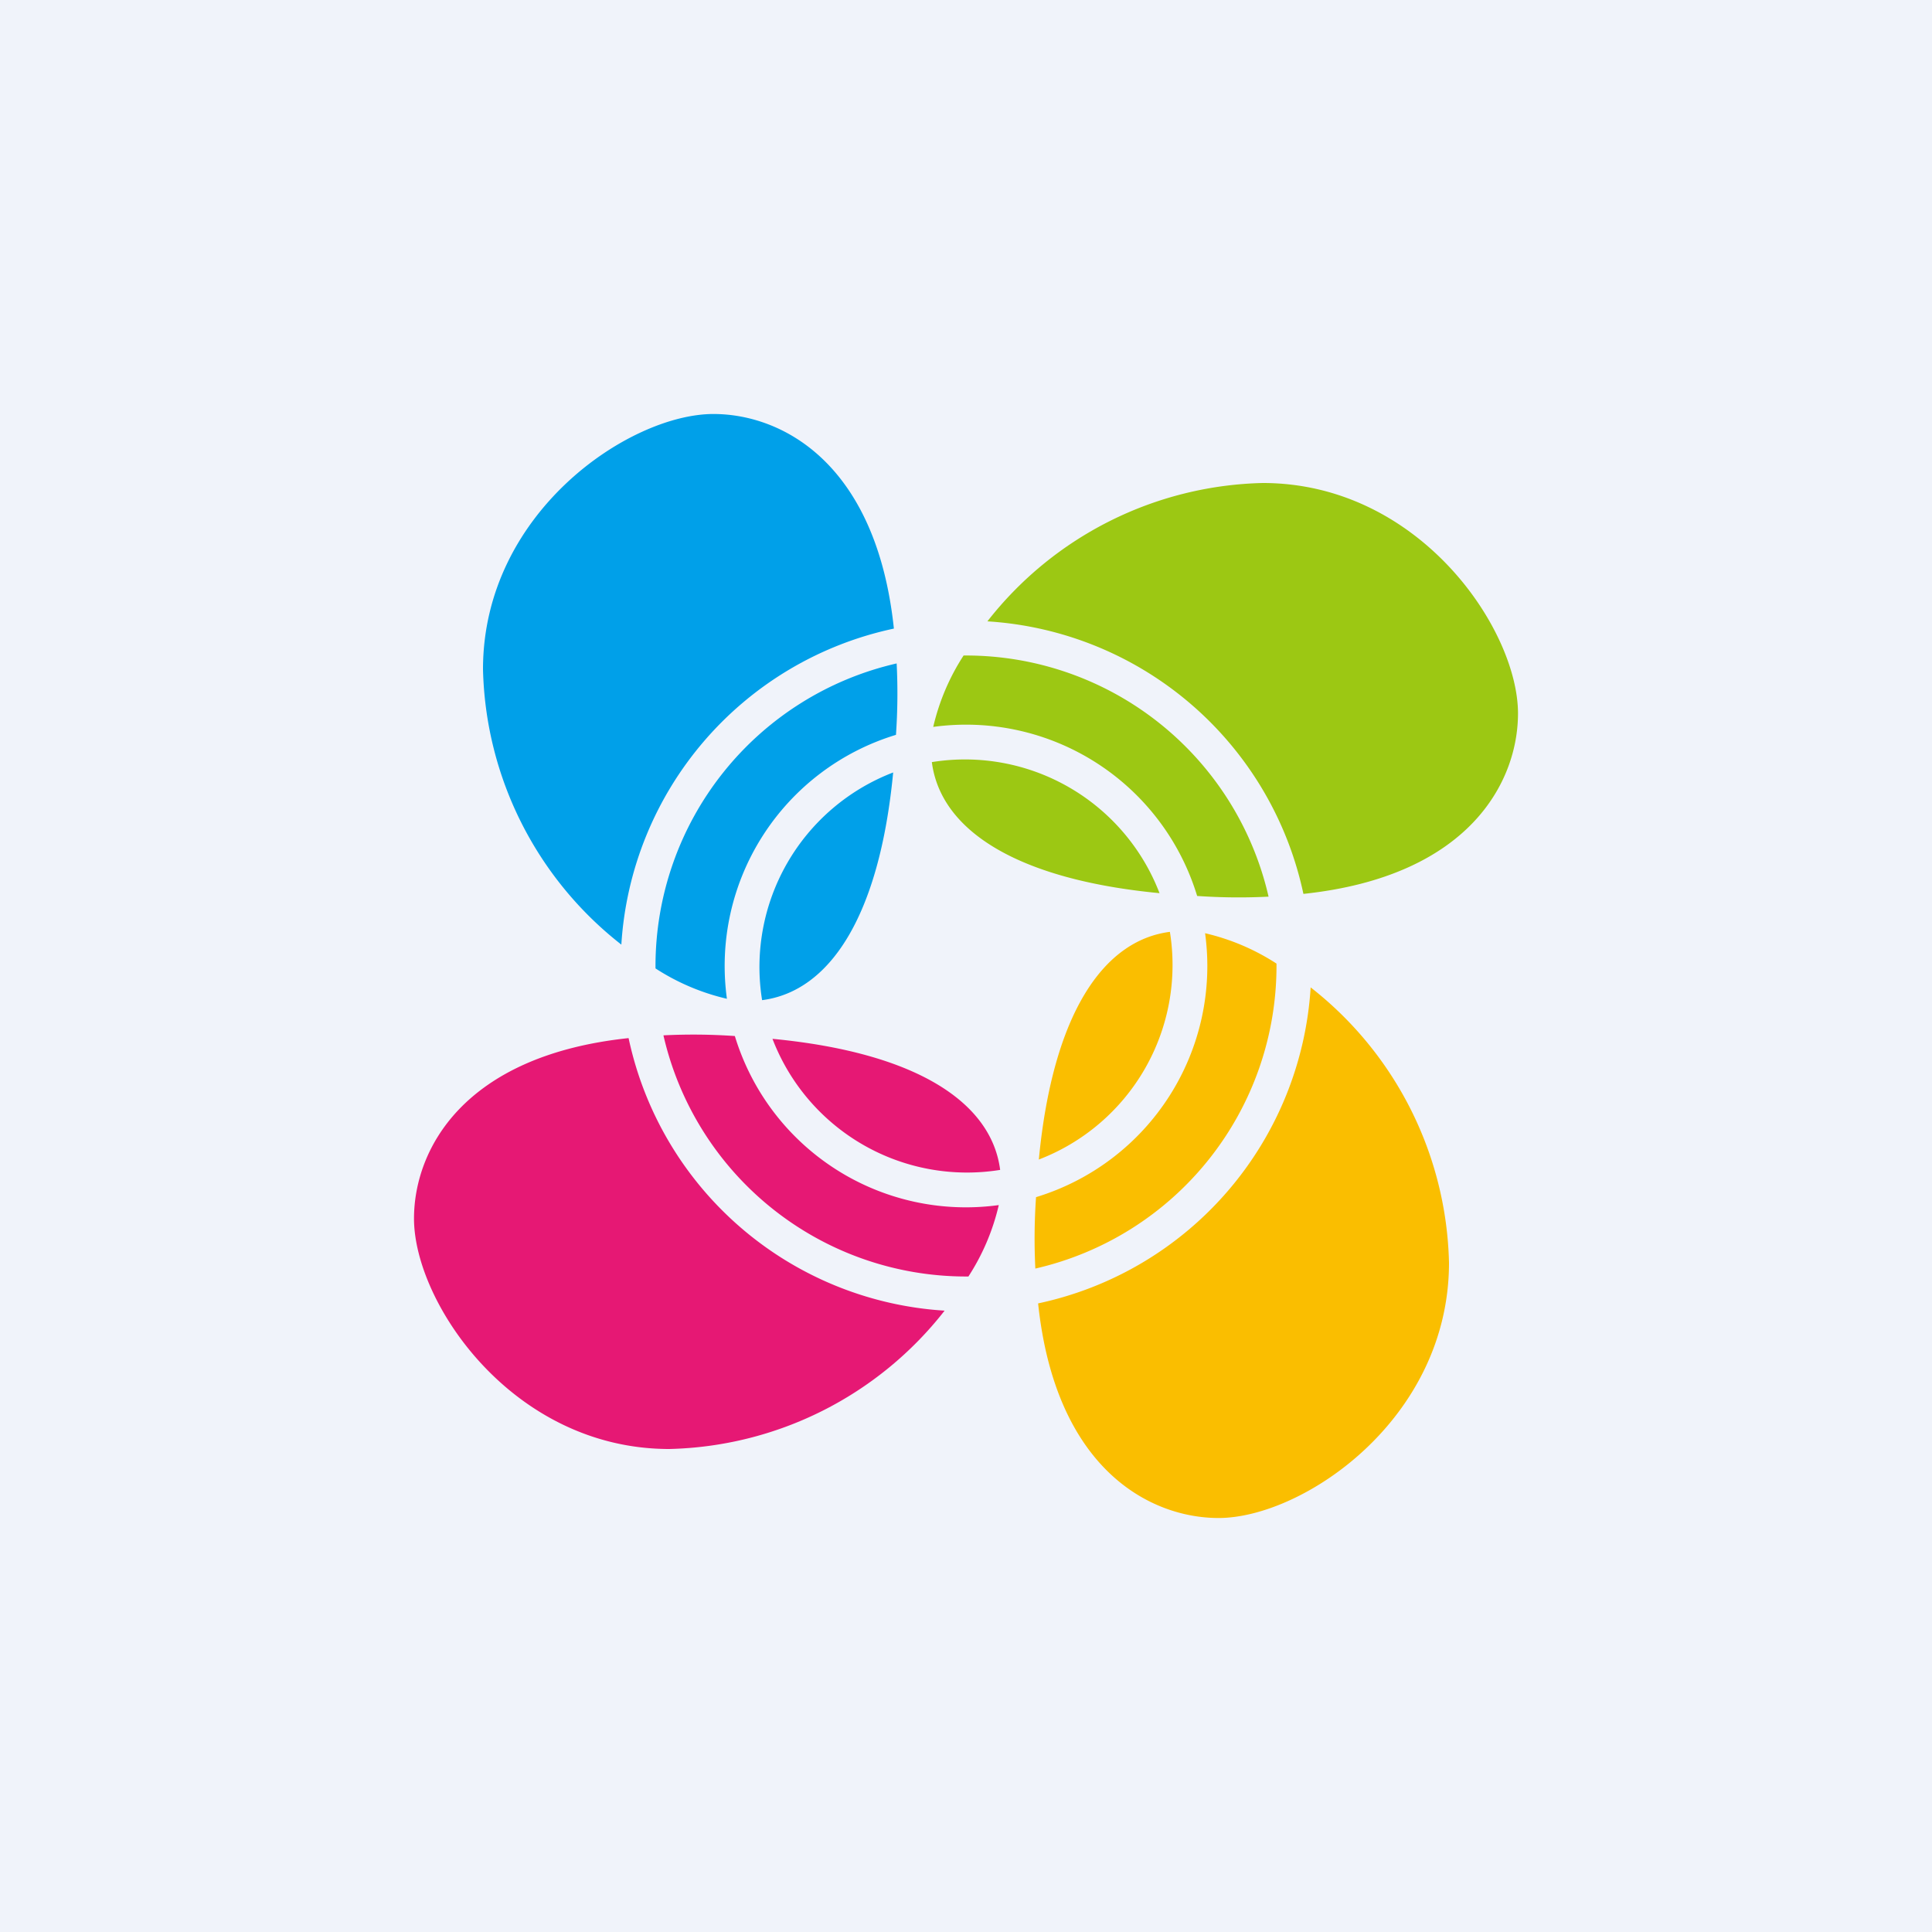
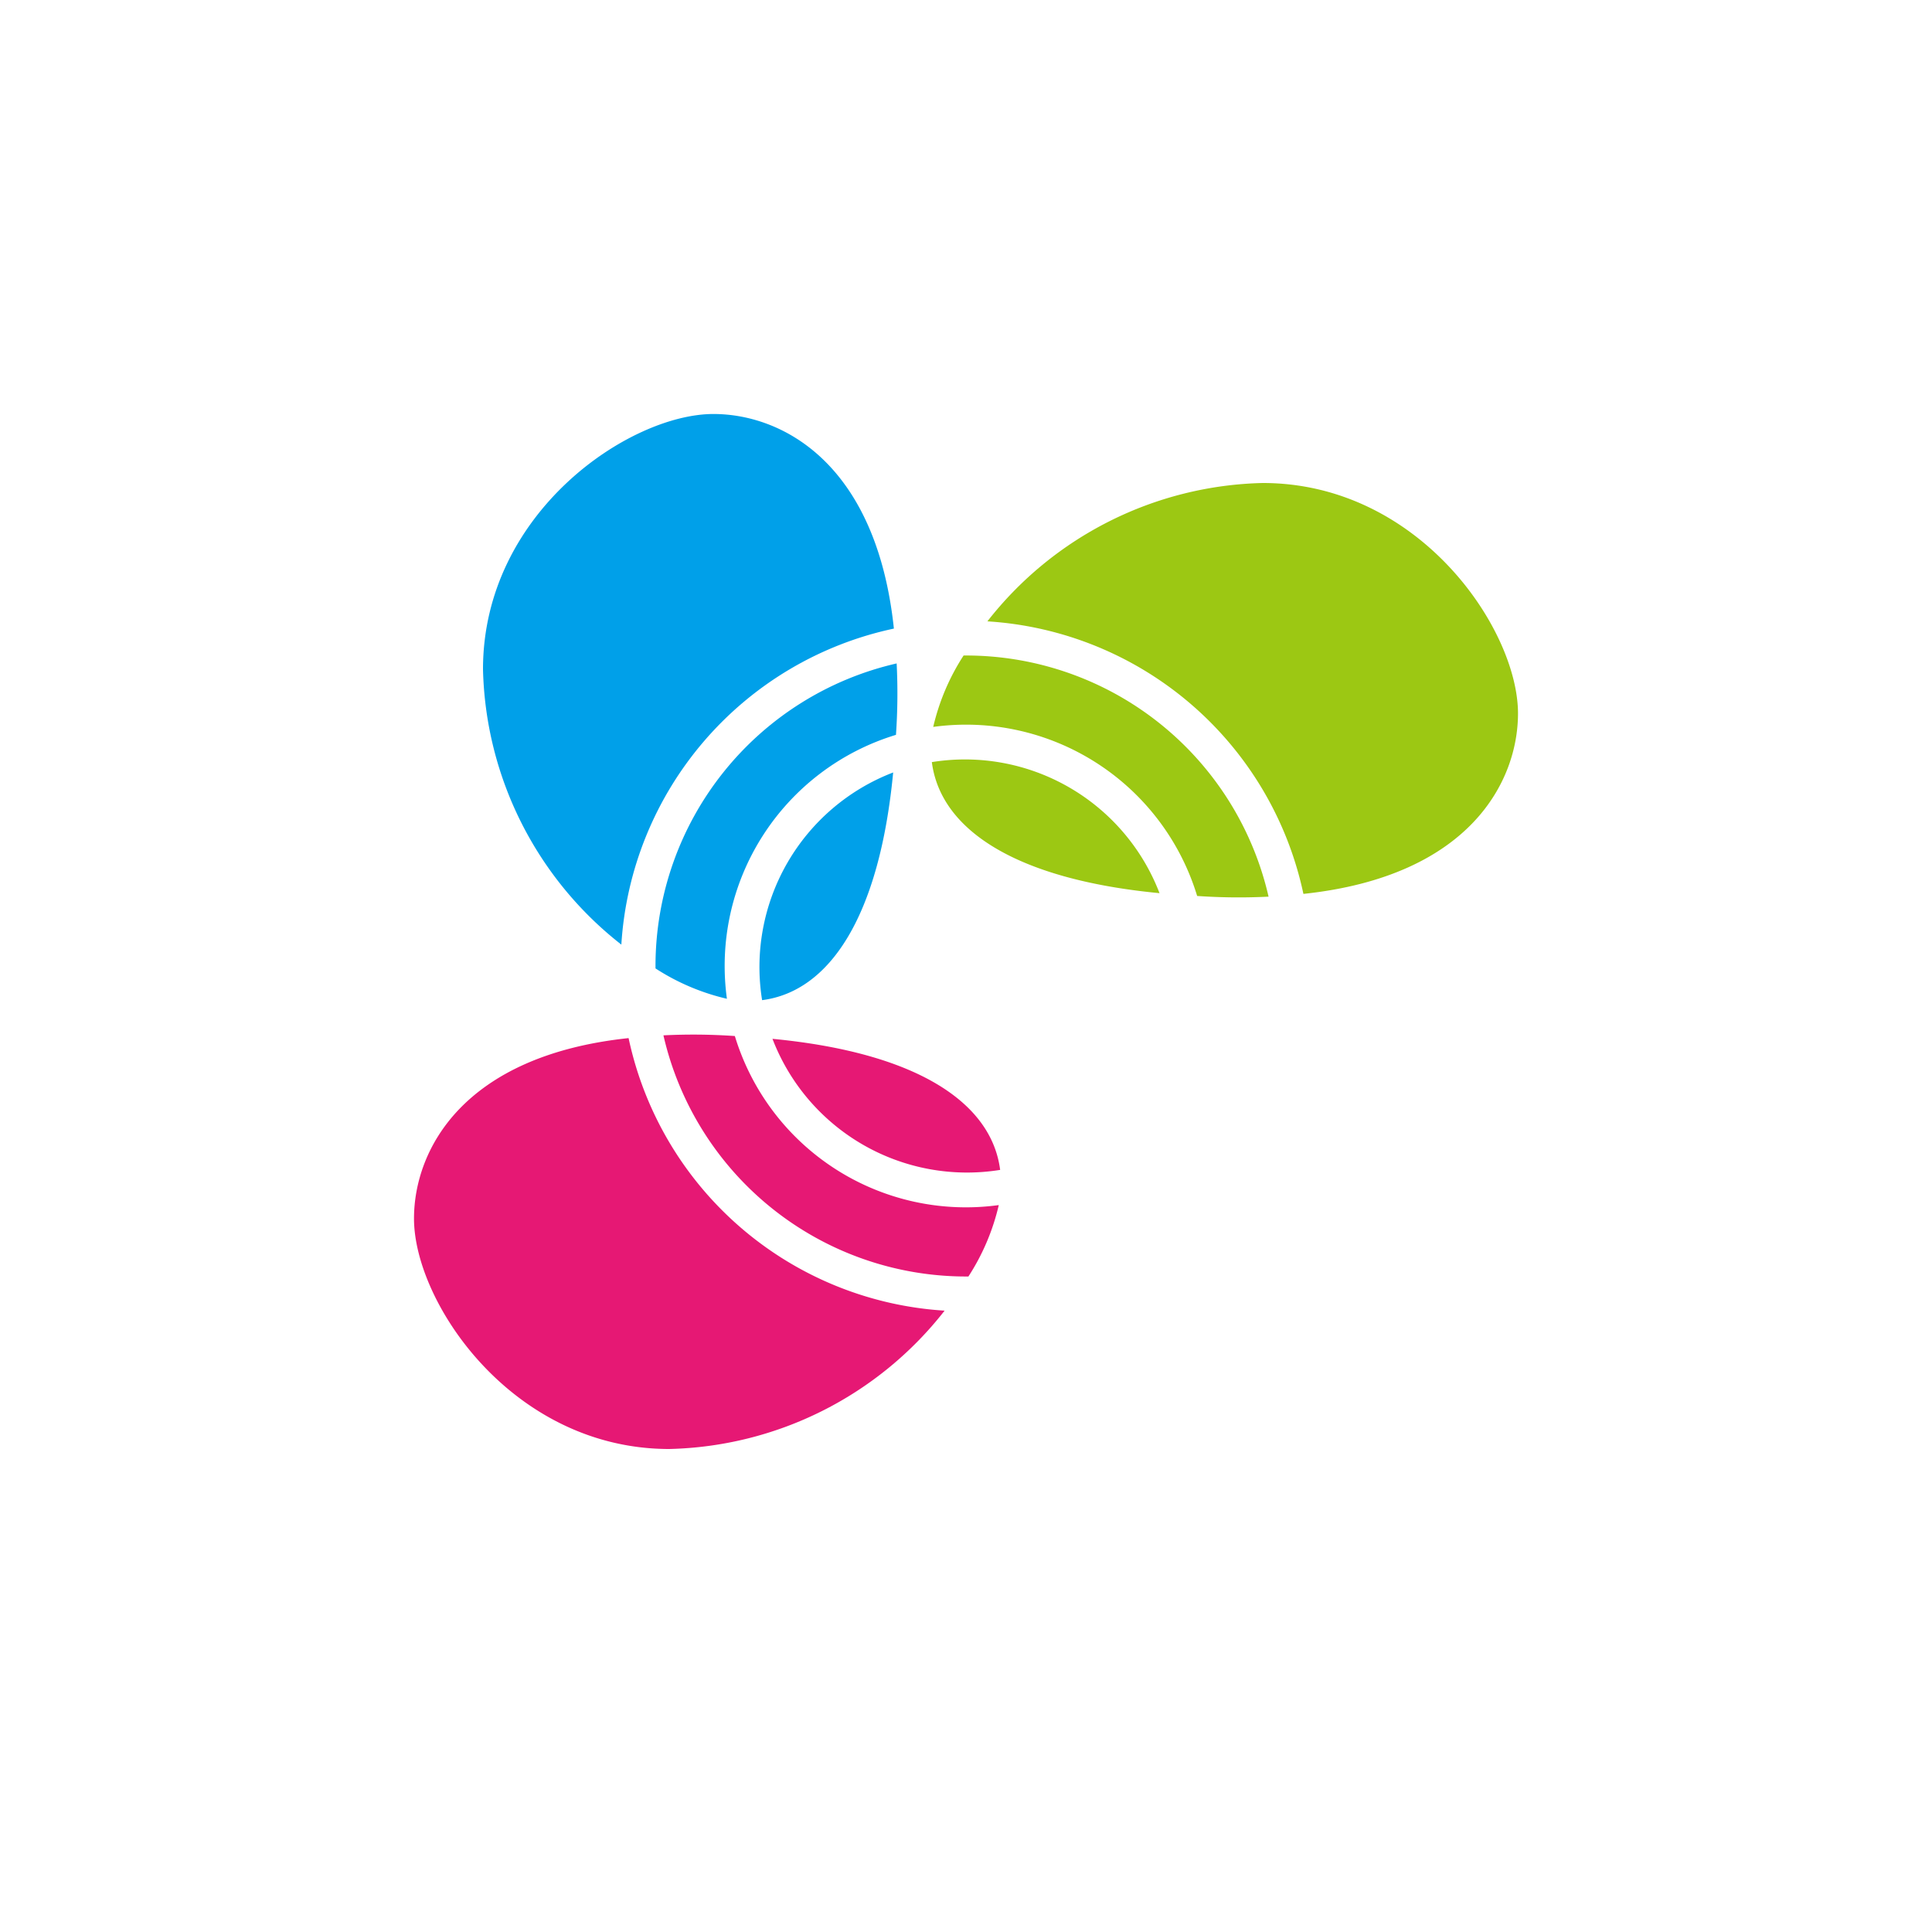
<svg xmlns="http://www.w3.org/2000/svg" width="56" height="56" viewBox="0 0 56 56">
-   <path fill="#F0F3FA" d="M0 0h56v56H0z" />
  <path d="M14 19.4c0-4.54 4.24-7.4 6.68-7.4 1.97 0 4.72 1.4 5.23 6.22a10 10 0 0 0-7.9 9.16A10.43 10.43 0 0 1 14 19.4Zm5 8.6a9 9 0 0 1 6.99-8.77 17.34 17.34 0 0 1-.02 2.07 7 7 0 0 0-4.9 7.65 6.5 6.5 0 0 1-2.07-.88V28Zm6.89-5.62c-.4 4.2-1.85 6.36-3.8 6.61a6.04 6.04 0 0 1 3.8-6.6Z" fill="#00A0E9" />
  <path d="M36.6 14c4.54 0 7.4 4.24 7.4 6.68 0 1.97-1.4 4.72-6.22 5.23a10 10 0 0 0-9.16-7.9A10.43 10.43 0 0 1 36.6 14ZM28 19a9 9 0 0 1 8.77 6.99 17.34 17.34 0 0 1-2.07-.02 7 7 0 0 0-7.65-4.9 6.5 6.5 0 0 1 .88-2.07H28Zm5.62 6.89c-4.2-.4-6.36-1.85-6.61-3.8a6.04 6.04 0 0 1 6.6 3.8Z" fill="#9CC813" />
-   <path d="M42 36.6c0 4.54-4.24 7.4-6.68 7.4-1.97 0-4.72-1.4-5.23-6.22a10 10 0 0 0 7.9-9.16A10.43 10.43 0 0 1 42 36.6ZM37 28a9 9 0 0 1-6.99 8.77 17.34 17.34 0 0 1 .02-2.07 7 7 0 0 0 4.9-7.65 6.5 6.5 0 0 1 2.07.88V28Zm-6.89 5.62c.4-4.2 1.85-6.36 3.8-6.61a6.04 6.04 0 0 1-3.8 6.6Z" fill="#FABE00" />
  <path d="M19.4 42c-4.54 0-7.4-4.24-7.4-6.68 0-1.97 1.4-4.72 6.22-5.23a10 10 0 0 0 9.16 7.9A10.43 10.43 0 0 1 19.4 42Zm8.6-5a9 9 0 0 1-8.77-6.99 17.34 17.34 0 0 1 2.07.02 7 7 0 0 0 7.65 4.9 6.5 6.5 0 0 1-.88 2.07H28Zm-5.62-6.89c4.2.4 6.36 1.85 6.61 3.8a6.04 6.04 0 0 1-6.6-3.8Z" fill="#E61874" />
</svg>